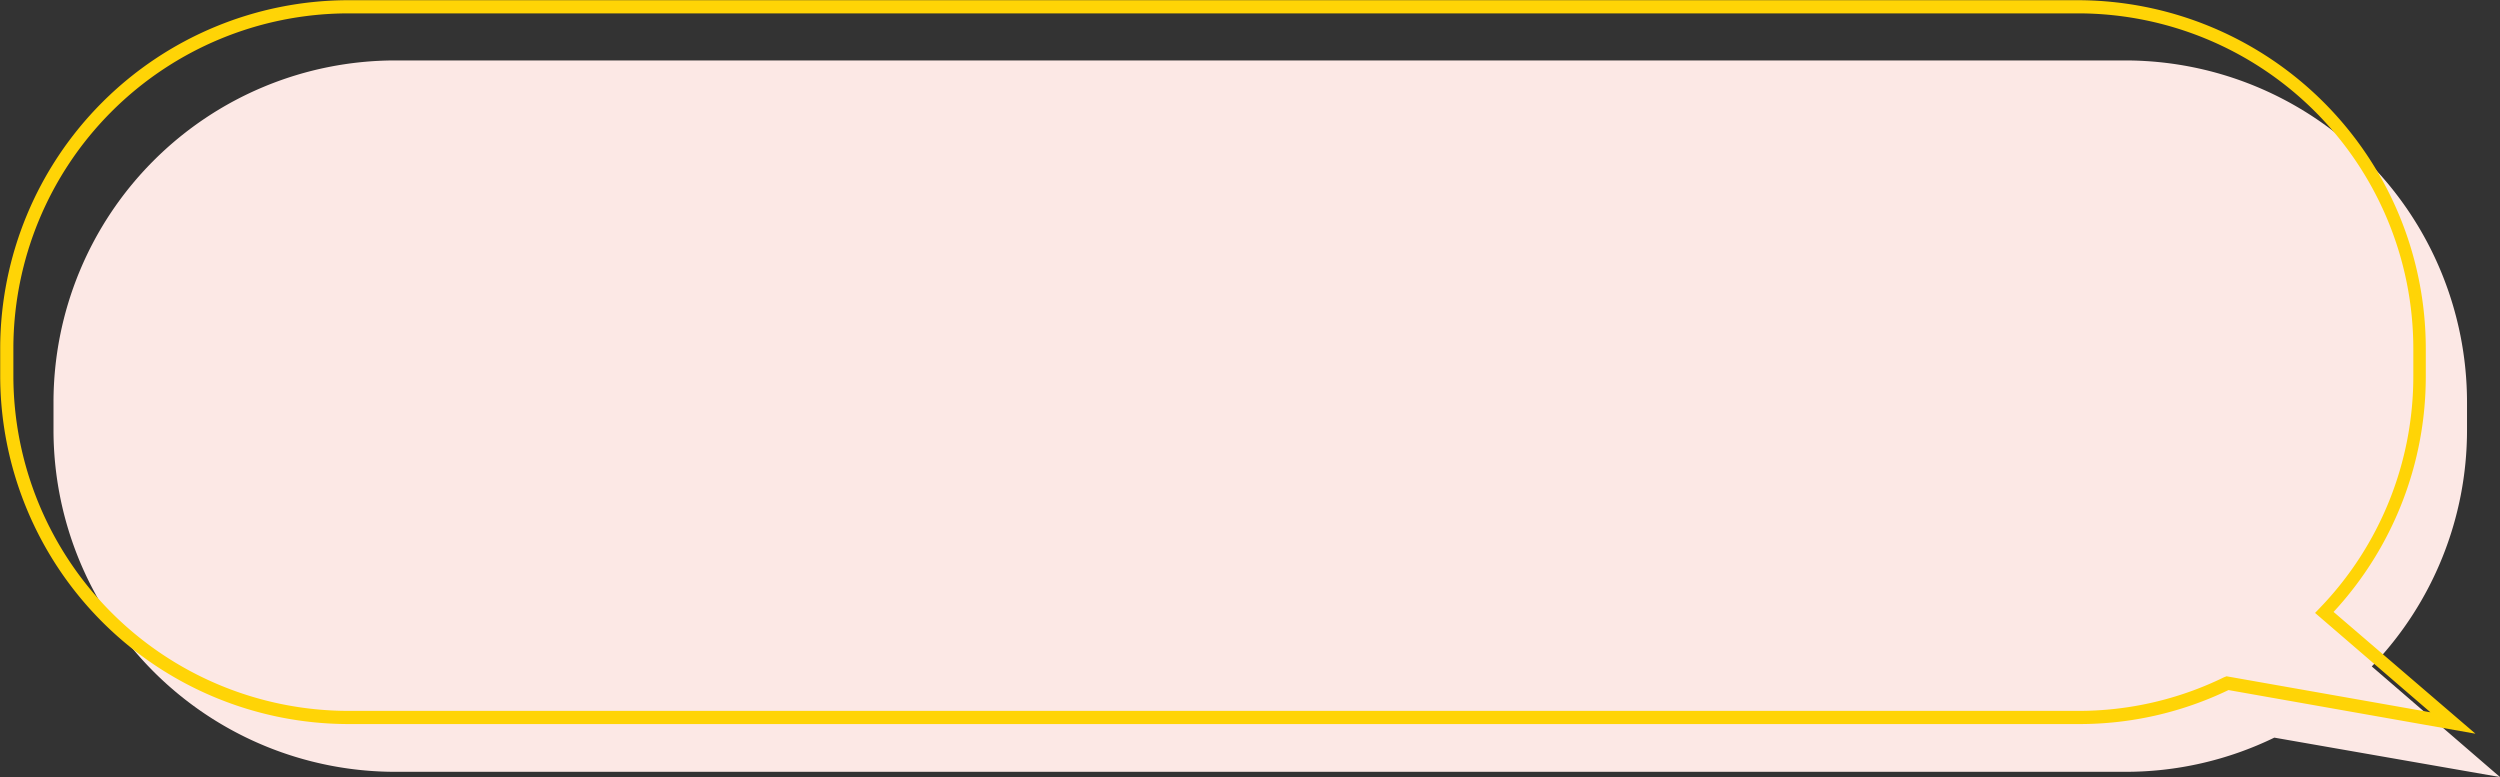
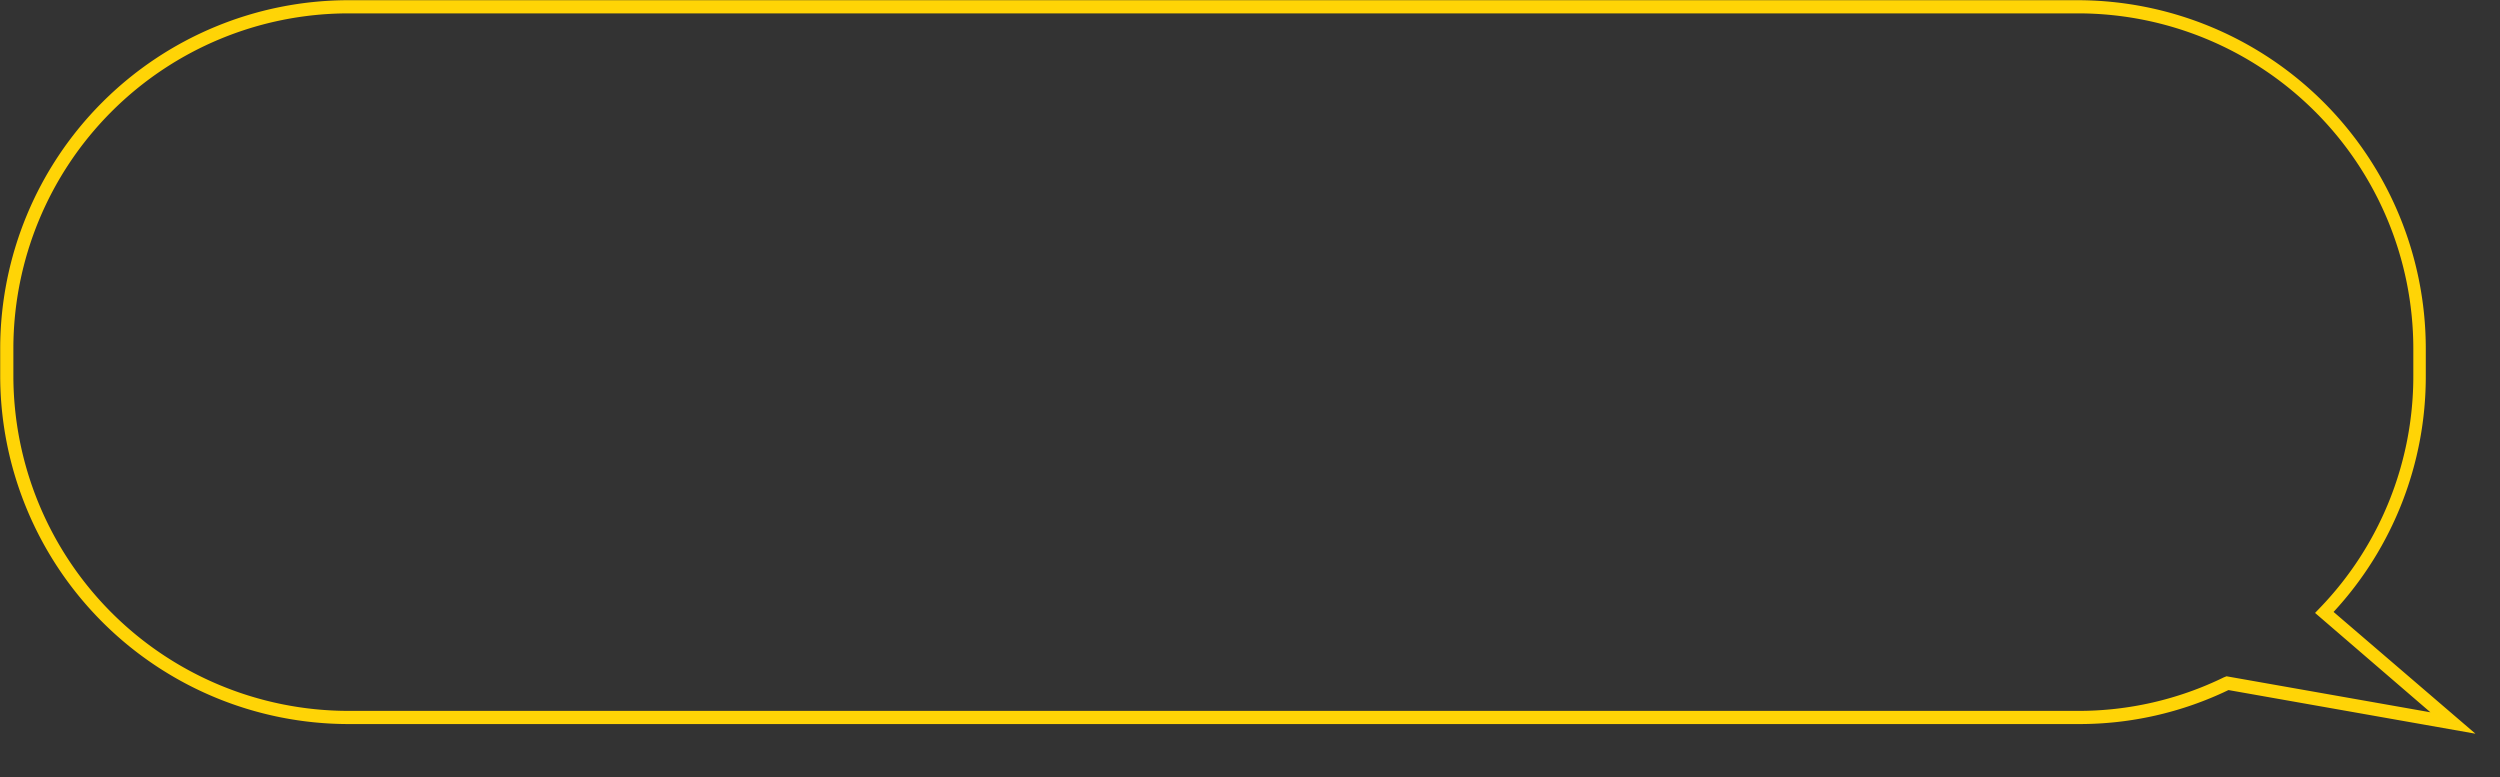
<svg xmlns="http://www.w3.org/2000/svg" fill="#ffd406" height="77.3" preserveAspectRatio="xMidYMid meet" version="1" viewBox="3.4 93.9 248.6 77.3" width="248.6" zoomAndPan="magnify">
  <rect x="3.4" y="93.9" width="248.6" height="77.3" fill="#333333" stroke="none" />
  <g>
    <g id="change1_1">
-       <path d="M252,171.17l-12.75-11a33.87,33.87,0,0,0,9.47-23.52v-2.74a34,34,0,0,0-34-34h-172a34,34,0,0,0-34,34v2.74a34,34,0,0,0,34,34h172a33.83,33.83,0,0,0,14.84-3.4Z" fill="#fce8e5" />
-     </g>
+       </g>
    <g id="change2_1">
      <path d="M249.56,166.86,225,162.52a34.16,34.16,0,0,1-14.93,3.38H38A34.66,34.66,0,0,1,3.42,131.28v-2.74A34.66,34.66,0,0,1,38,93.92h172a34.66,34.66,0,0,1,34.62,34.62v2.74a34.44,34.44,0,0,1-9.17,23.47Zm-24.75-5.71,20.27,3.58-11.47-9.88.48-.5a33.16,33.16,0,0,0,9.29-23.07v-2.74a33.35,33.35,0,0,0-33.31-33.31H38A33.34,33.34,0,0,0,4.73,128.54v2.74A33.34,33.34,0,0,0,38,164.59h172a32.91,32.91,0,0,0,14.55-3.34Z" fill="inherit" />
    </g>
  </g>
</svg>